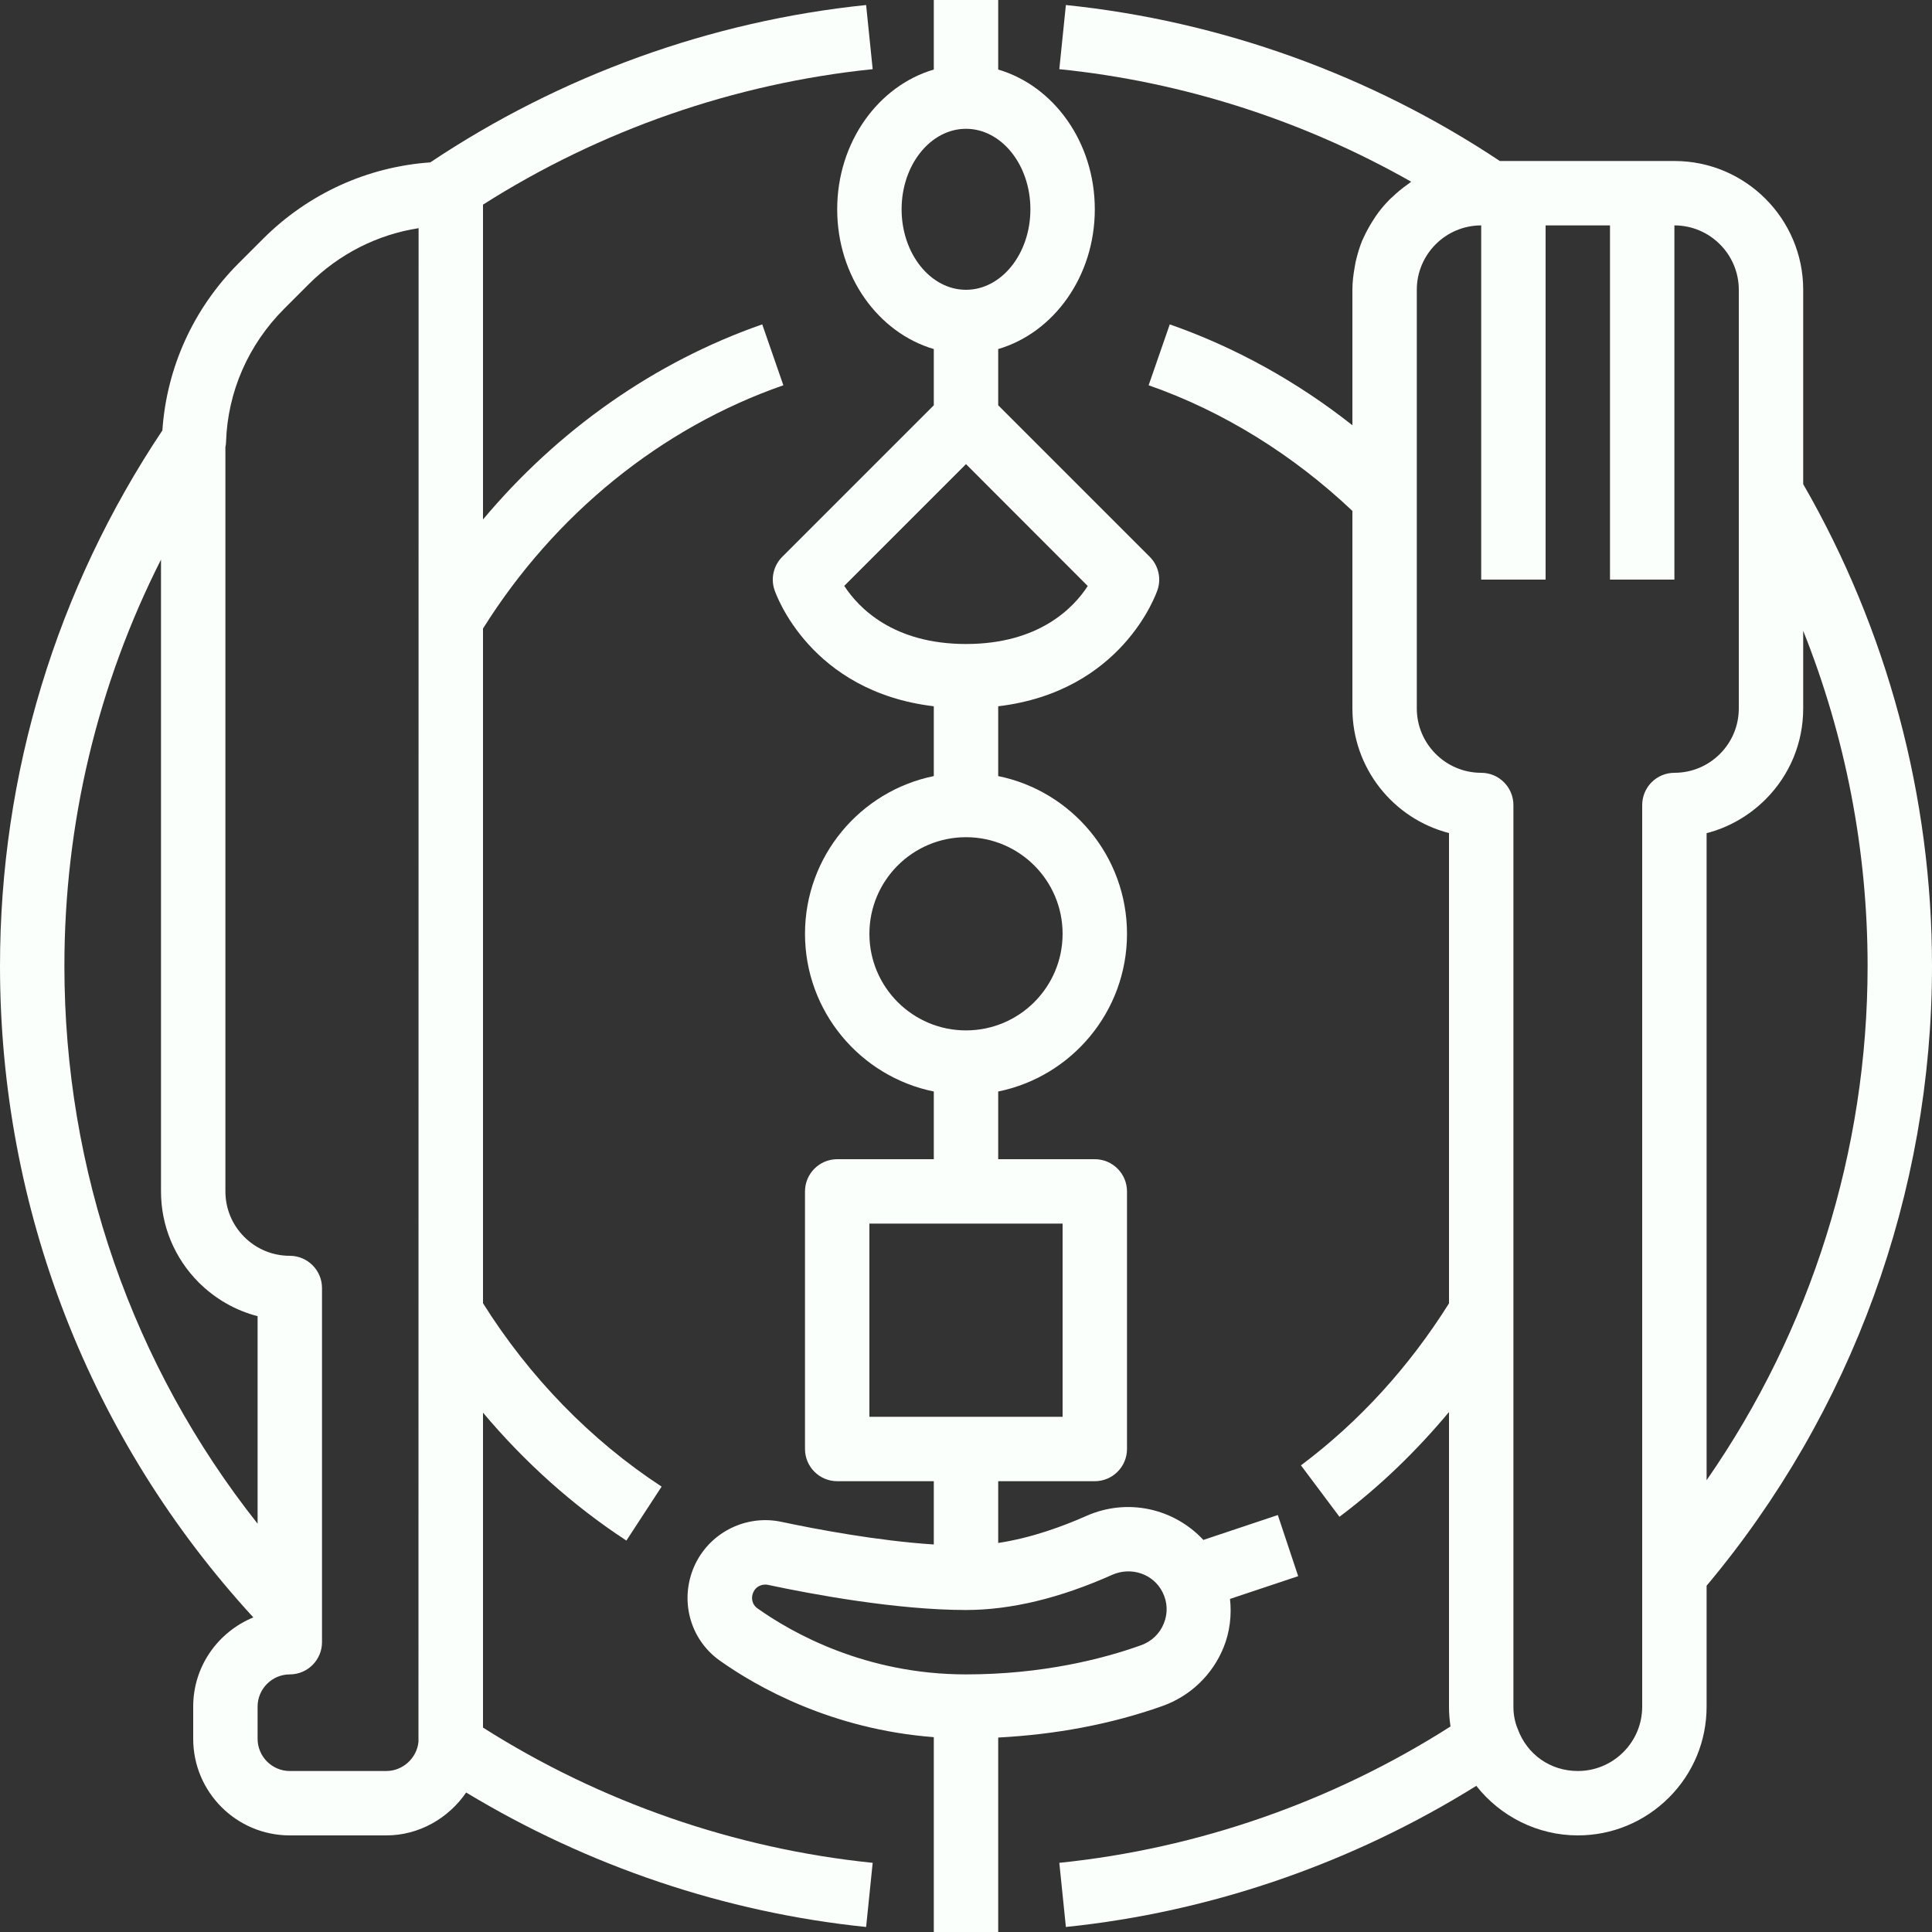
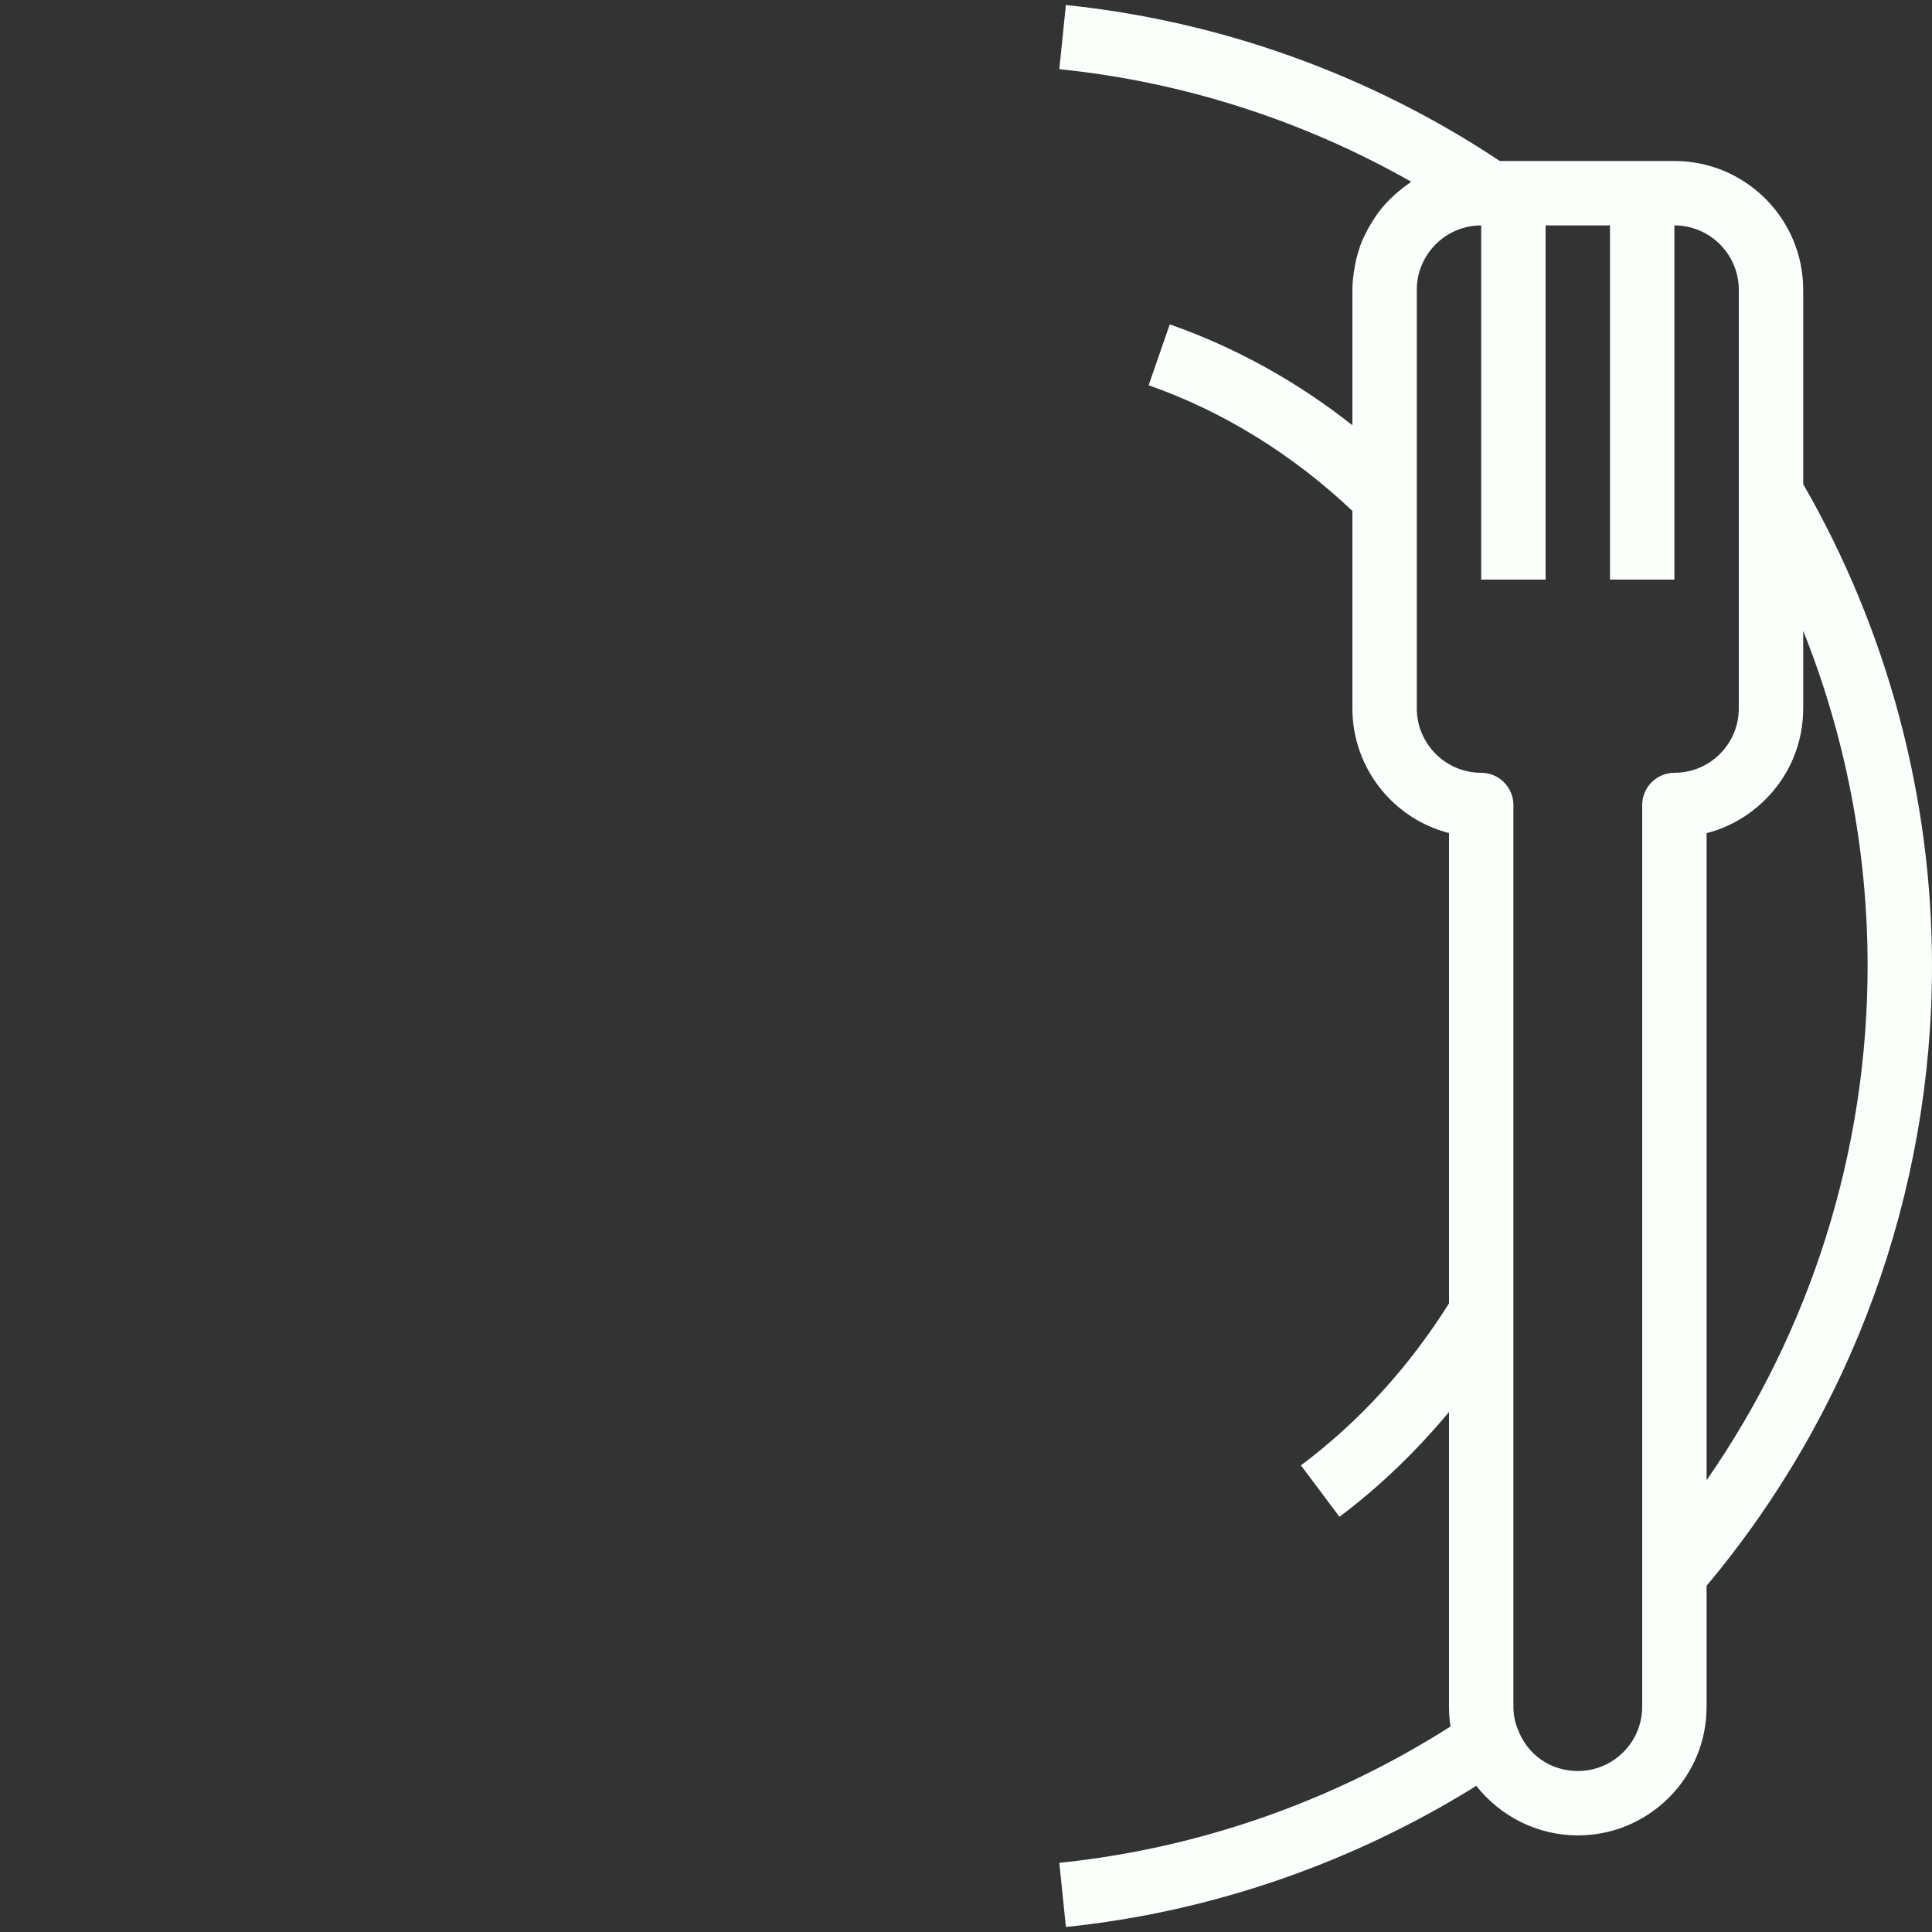
<svg xmlns="http://www.w3.org/2000/svg" fill="#fbfffc" height="60" preserveAspectRatio="xMidYMid meet" version="1" viewBox="2.0 2.0 60.0 60.0" width="60" zoomAndPan="magnify">
  <rect x="2.0" y="2.0" width="60.0" height="60.0" fill="#333333" stroke="none" />
  <g id="change1_1">
-     <path d="M 25.402 51.434 C 25.469 51.293 25.613 51.211 25.766 51.211 C 25.793 51.211 25.82 51.211 25.848 51.219 C 27.223 51.512 29.848 52 32 52 C 33.391 52 34.918 51.633 36.543 50.906 C 37.137 50.645 37.824 50.883 38.105 51.449 C 38.258 51.754 38.273 52.098 38.145 52.414 C 38.016 52.738 37.762 52.98 37.426 53.098 C 36.27 53.512 34.387 54 32 54 C 28.875 54 26.594 52.711 25.512 51.941 C 25.359 51.832 25.309 51.613 25.402 51.434 Z M 29 40 L 35 40 L 35 46 L 29 46 Z M 29 31 C 29 29.344 30.344 28 32 28 C 33.656 28 35 29.344 35 31 C 35 32.656 33.656 34 32 34 C 30.344 34 29 32.656 29 31 Z M 28.219 20.195 L 32 16.414 L 35.781 20.199 C 35.34 20.879 34.266 22 32 22 C 29.742 22 28.664 20.879 28.219 20.195 Z M 30 8.5 C 30 7.121 30.898 6 32 6 C 33.102 6 34 7.121 34 8.5 C 34 9.879 33.102 11 32 11 C 30.898 11 30 9.879 30 8.5 Z M 38.094 54.984 C 38.965 54.676 39.656 54.012 40 53.16 C 40.195 52.68 40.254 52.16 40.199 51.656 L 42.316 50.949 L 41.684 49.051 L 39.371 49.824 C 38.465 48.848 37.016 48.508 35.73 49.082 C 35.016 49.398 34.035 49.762 33 49.918 L 33 48 L 36 48 C 36.551 48 37 47.551 37 47 L 37 39 C 37 38.449 36.551 38 36 38 L 33 38 L 33 35.898 C 35.281 35.434 37 33.414 37 31 C 37 28.586 35.281 26.566 33 26.102 L 33 23.934 C 36.84 23.477 37.902 20.457 37.949 20.316 C 38.07 19.957 37.973 19.559 37.707 19.293 L 33 14.586 L 33 12.84 C 34.719 12.336 36 10.59 36 8.5 C 36 6.41 34.719 4.664 33 4.16 L 33 2 L 31 2 L 31 4.16 C 29.281 4.664 28 6.41 28 8.5 C 28 10.59 29.281 12.336 31 12.84 L 31 14.586 L 26.293 19.293 C 26.027 19.559 25.93 19.957 26.051 20.316 C 26.098 20.457 27.16 23.477 31 23.934 L 31 26.102 C 28.719 26.566 27 28.586 27 31 C 27 33.414 28.719 35.434 31 35.898 L 31 38 L 28 38 C 27.449 38 27 38.449 27 39 L 27 47 C 27 47.551 27.449 48 28 48 L 31 48 L 31 49.965 C 29.254 49.852 27.348 49.492 26.266 49.262 C 25.199 49.035 24.102 49.559 23.609 50.539 C 23.078 51.609 23.391 52.887 24.352 53.57 C 25.512 54.395 27.836 55.707 31 55.949 L 31 62 L 33 62 L 33 55.961 C 34.781 55.867 36.492 55.551 38.094 54.984" fill="inherit" />
-     <path d="M 14 57 L 11 57 C 10.449 57 10 56.551 10 56 L 10 55 C 10 54.449 10.449 54 11 54 C 11.551 54 12 53.551 12 53 L 12 42 C 12 41.449 11.551 41 11 41 C 10.469 41 9.965 40.793 9.586 40.414 C 9.207 40.035 9 39.531 9 39 L 9 16 C 9 15.961 9 15.914 9 15.883 C 9.012 15.832 9.02 15.777 9.02 15.723 C 9.07 14.168 9.711 12.703 10.828 11.586 L 11.586 10.828 C 12.527 9.887 13.719 9.285 15 9.086 L 14.996 56.094 C 14.945 56.602 14.508 57 14 57 Z M 7 19.379 L 7 39 C 7 40.066 7.418 41.07 8.172 41.828 C 8.688 42.34 9.316 42.699 10 42.875 L 10 49.32 C 6.113 44.41 4 38.352 4 32 C 4 27.57 5.031 23.27 7 19.379 Z M 17 45.871 C 18.293 47.41 19.797 48.762 21.453 49.844 L 22.547 48.168 C 20.344 46.727 18.434 44.758 17 42.473 L 17 21.52 C 19.223 17.973 22.523 15.289 26.328 13.965 L 25.672 12.074 C 22.32 13.242 19.328 15.355 17 18.133 L 17 8.355 C 20.645 6.039 24.809 4.59 29.102 4.148 L 28.898 2.156 C 24.074 2.652 19.402 4.344 15.363 7.043 C 13.41 7.18 11.578 8.012 10.172 9.414 L 9.414 10.172 C 8.008 11.578 7.176 13.414 7.043 15.367 C 3.75 20.297 2 26.039 2 32 C 2 39.547 4.793 46.703 9.867 52.23 C 8.773 52.68 8 53.746 8 55 L 8 56 C 8 57.656 9.344 59 11 59 L 14 59 C 15.02 59 15.934 58.461 16.477 57.668 C 20.254 59.949 24.516 61.395 28.898 61.844 L 29.102 59.852 C 24.816 59.414 20.645 57.965 17 55.652 L 17 45.871" fill="inherit" />
    <path d="M 53 55 C 53 55.531 52.793 56.035 52.414 56.414 C 52.035 56.793 51.531 57 51 57 C 50.156 57 49.426 56.496 49.133 55.691 C 49.043 55.477 49 55.238 49 55 L 49 27 C 49 26.449 48.551 26 48 26 C 46.898 26 46 25.102 46 24 L 46 11 C 46 9.898 46.898 9 48 9 L 48 20 L 50 20 L 50 9 L 52 9 L 52 20 L 54 20 L 54 9 C 55.102 9 56 9.898 56 11 L 56 24 C 56 24.531 55.793 25.035 55.414 25.414 C 55.035 25.793 54.531 26 54 26 C 53.867 26 53.734 26.027 53.613 26.078 C 53.371 26.18 53.18 26.371 53.078 26.613 C 53.027 26.734 53 26.867 53 27 Z M 60 32 C 60 37.73 58.242 43.305 55 47.969 L 55 27.875 C 55.684 27.699 56.312 27.34 56.828 26.828 C 57.586 26.07 58 25.066 58 24 L 58 21.59 C 59.316 24.883 60 28.418 60 32 Z M 62 32 C 62 26.734 60.613 21.57 58 17.035 L 58 11 C 58 8.793 56.207 7 54 7 L 48.578 7 C 44.562 4.328 39.91 2.652 35.102 2.156 L 34.898 4.148 C 38.742 4.539 42.477 5.742 45.828 7.645 C 45.812 7.652 45.801 7.66 45.789 7.672 C 45.762 7.691 45.734 7.711 45.711 7.73 C 45.543 7.848 45.387 7.977 45.242 8.117 C 45.207 8.148 45.172 8.176 45.141 8.211 C 44.984 8.371 44.844 8.539 44.719 8.723 C 44.691 8.766 44.668 8.805 44.641 8.844 C 44.531 9.016 44.434 9.191 44.348 9.379 C 44.336 9.41 44.32 9.438 44.305 9.469 C 44.219 9.68 44.156 9.898 44.102 10.125 C 44.094 10.176 44.082 10.227 44.074 10.281 C 44.031 10.516 44 10.754 44 11 L 44 15.207 C 42.281 13.848 40.352 12.781 38.328 12.074 L 37.672 13.965 C 39.988 14.773 42.164 16.129 44 17.867 L 44 24 C 44 25.859 45.277 27.43 47 27.871 L 47 42.477 C 45.766 44.441 44.227 46.141 42.402 47.508 L 43.598 49.105 C 44.859 48.16 45.988 47.062 47 45.852 L 47 55 C 47 55.207 47.016 55.414 47.047 55.617 C 43.391 57.949 39.207 59.41 34.898 59.852 L 35.102 61.844 C 39.613 61.379 43.992 59.863 47.848 57.461 C 48.594 58.41 49.75 59 51 59 C 52.066 59 53.07 58.582 53.828 57.828 C 54.586 57.07 55 56.066 55 55 L 55 51.246 C 59.516 45.863 62 39.043 62 32" fill="inherit" />
  </g>
</svg>